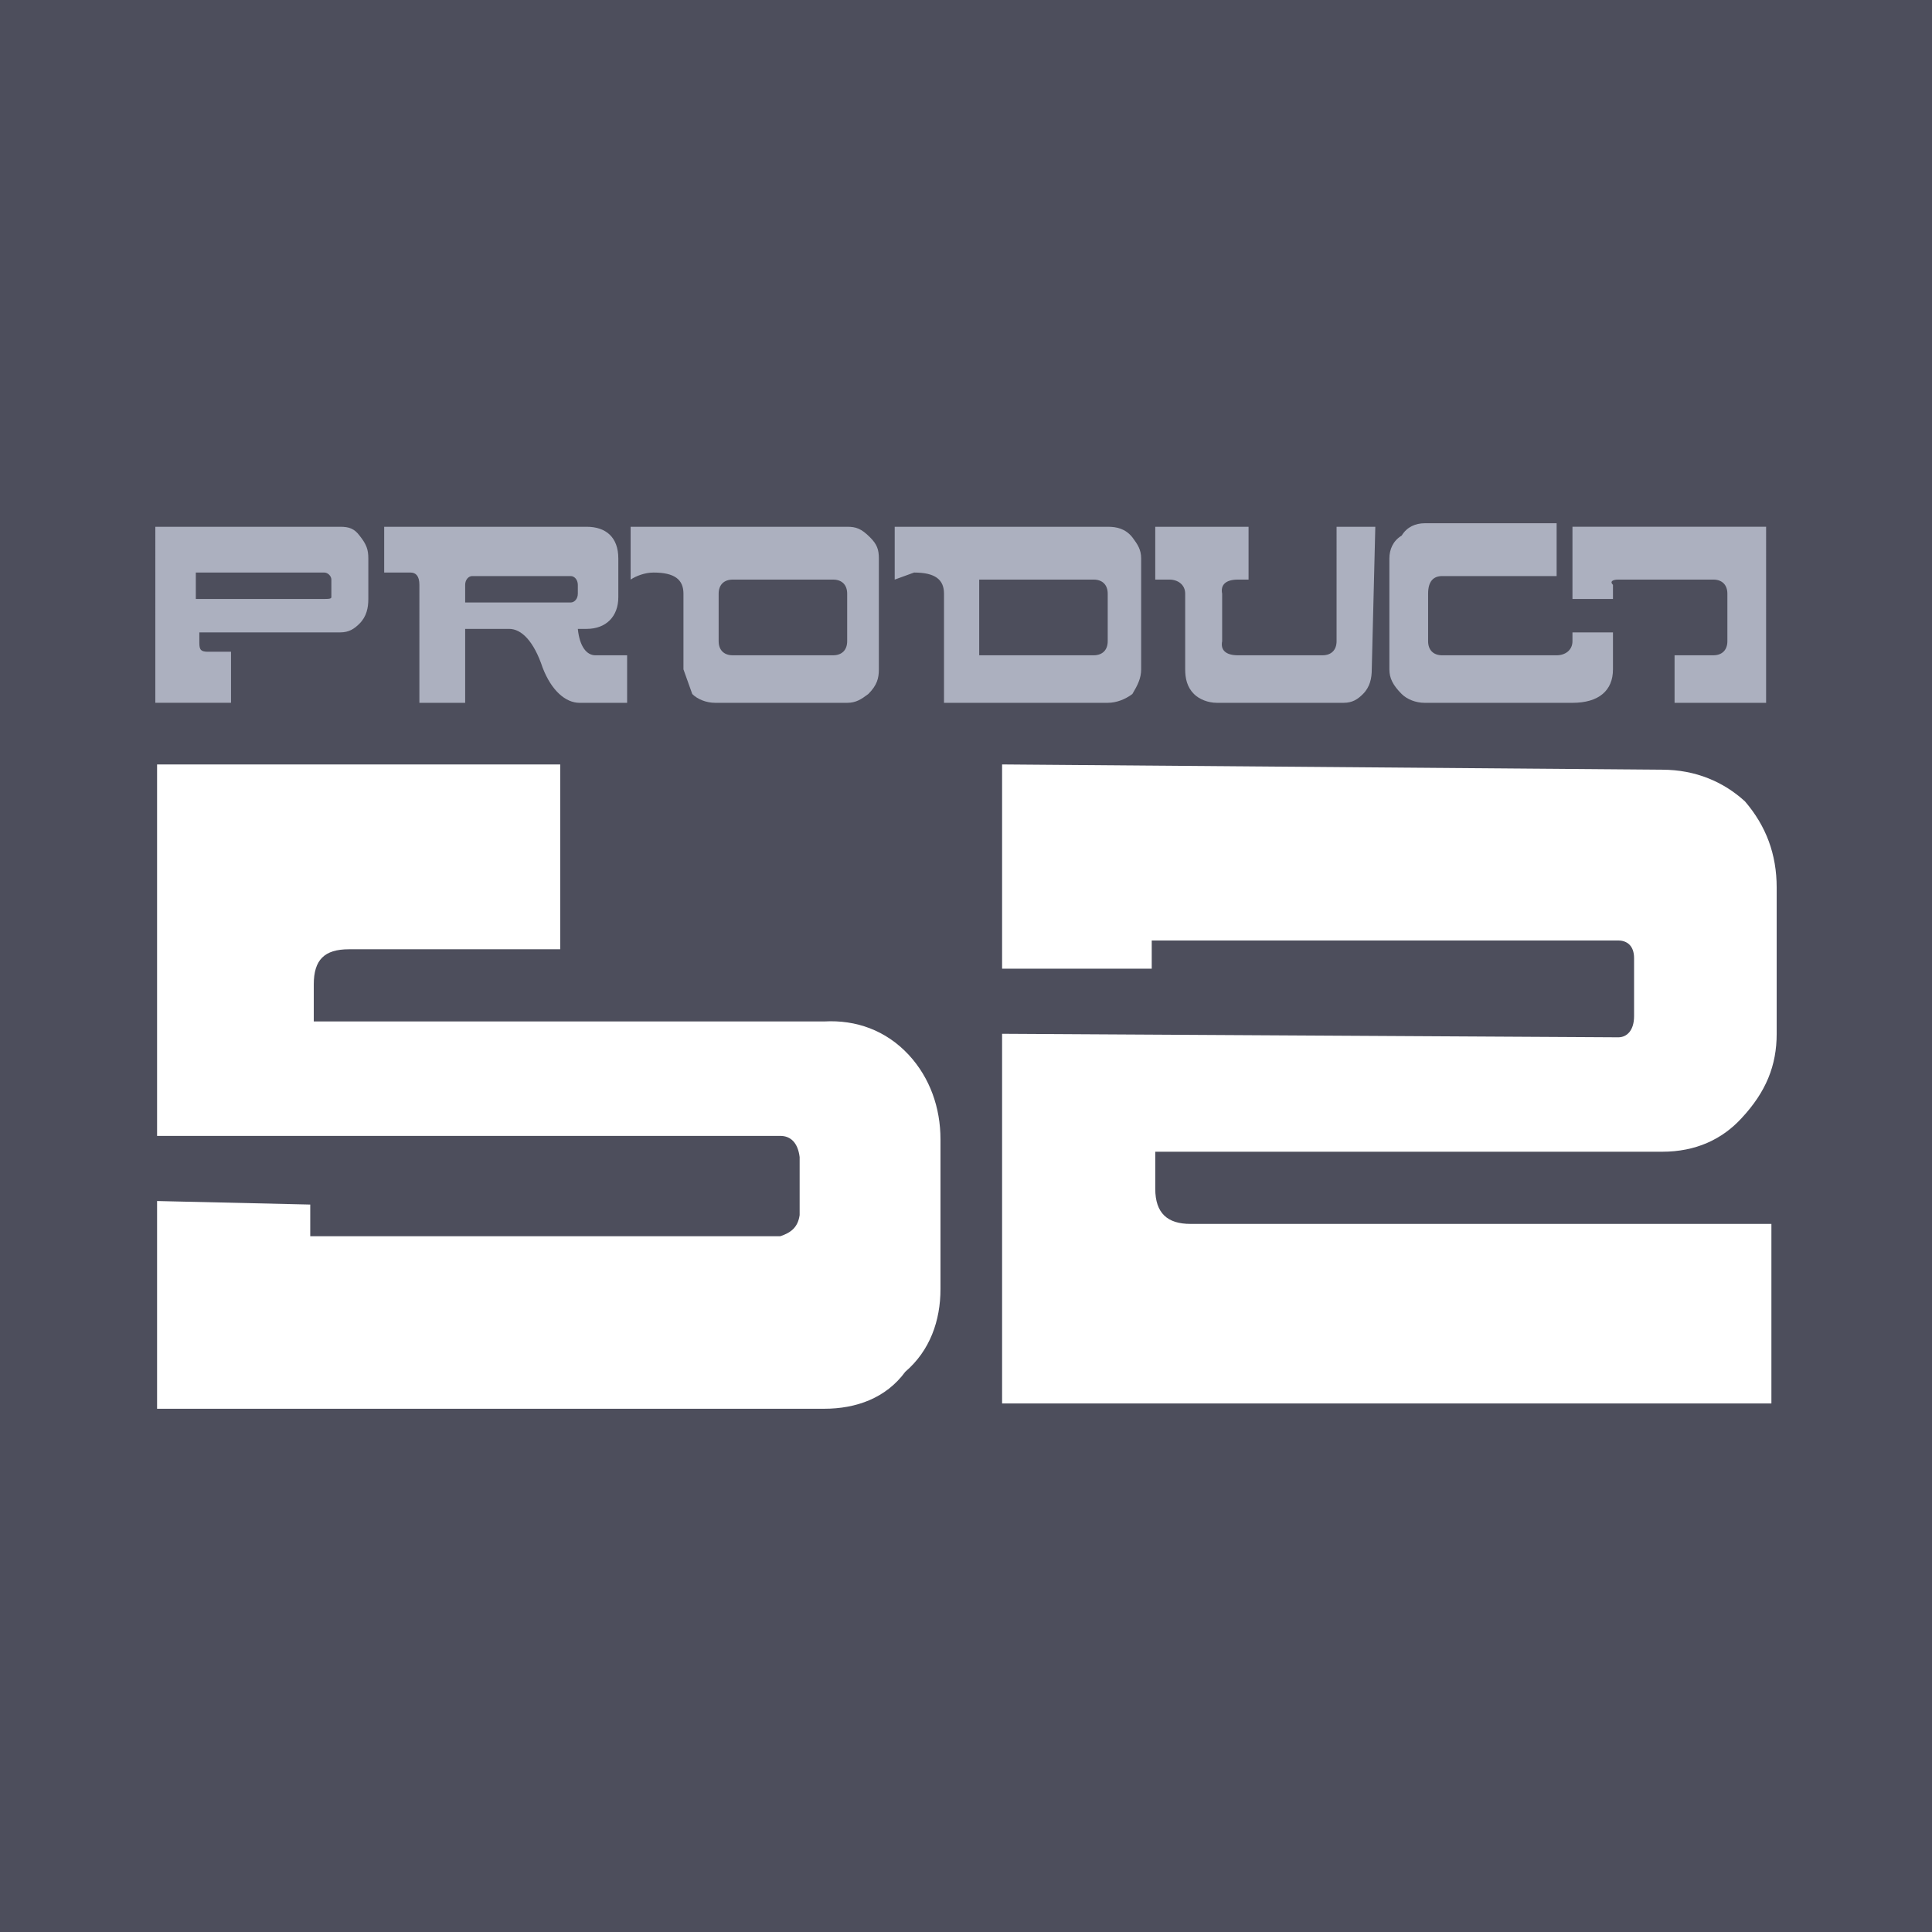
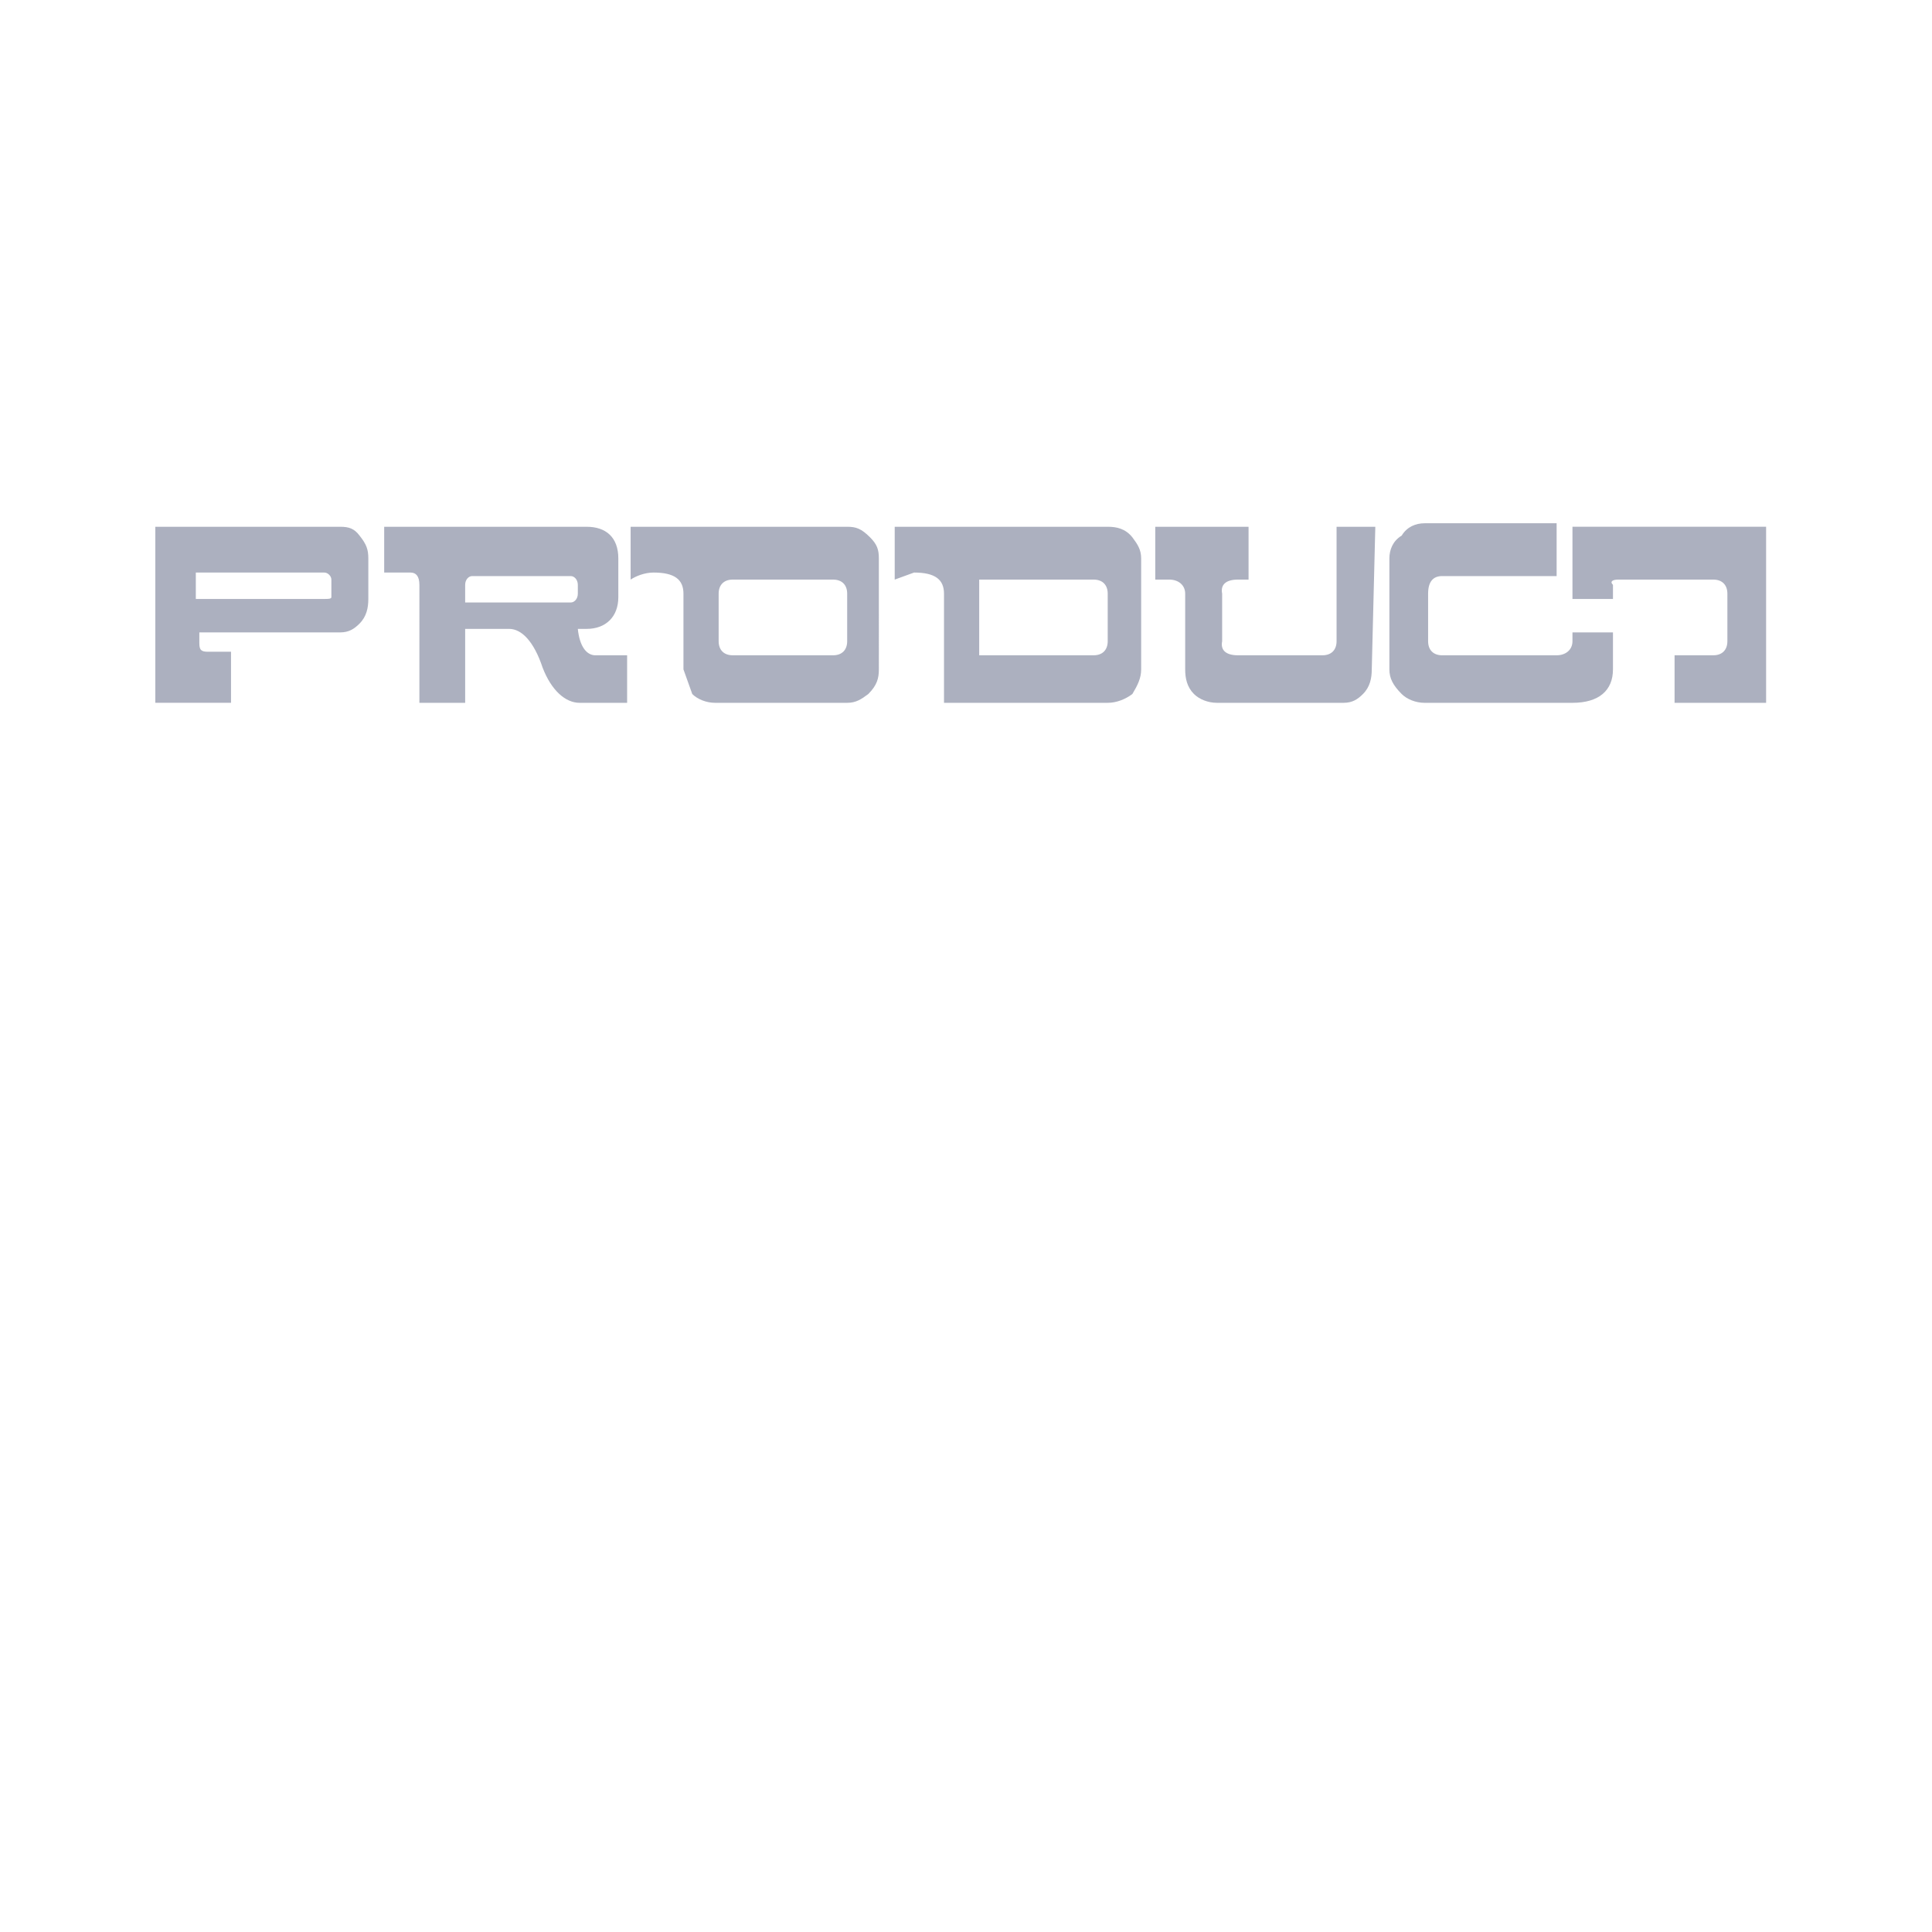
<svg xmlns="http://www.w3.org/2000/svg" width="2500" height="2500" viewBox="0 0 192.756 192.756">
  <g fill-rule="evenodd" clip-rule="evenodd">
-     <path fill="#4d4e5c" d="M0 0h192.756v192.756H0V0z" />
    <path d="M93.832 113.678v14.93c0 3.162-1.054 6.148-3.513 8.256-1.933 2.635-4.918 3.688-8.08 3.688H15.672v-20.725l15.281.352v3.16h46.895c1.054-.352 1.757-.877 1.932-2.107v-5.795c-.175-1.406-.878-2.109-1.932-2.109H15.672v-37.06h40.222v18.441H34.817c-2.458 0-3.512 1.054-3.512 3.513v3.688H82.24c3.162-.174 6.147.879 8.43 3.338 2.108 2.283 3.162 5.27 3.162 8.43zm21.428 4.918c0 2.459 1.229 3.514 3.512 3.514h57.961v17.914H99.979v-36.883l61.473.352c.879 0 1.58-.703 1.58-2.109v-5.795c0-1.229-.701-1.756-1.58-1.756h-46.543v2.811h-14.93V76.268l65.865.526c3.336 0 6.146 1.229 8.254 3.162 2.107 2.458 3.162 5.27 3.162 8.606v14.578c0 3.162-1.055 5.795-3.514 8.432-1.932 2.105-4.566 3.336-7.902 3.336H115.26v3.688z" fill="#fff" />
    <path d="M115.26 57.826v-5.27h9.309v5.27h-1.055c-1.229 0-1.756.526-1.58 1.405v4.742c-.176.878.352 1.405 1.58 1.405h8.432c.877 0 1.404-.527 1.404-1.405V52.556h3.865l-.354 14.227c0 .878-.174 1.756-.877 2.459-.527.527-1.055.878-1.932.878h-12.646c-.877 0-1.756-.351-2.283-.878-.703-.703-.877-1.581-.877-2.459v-7.552c0-.878-.703-1.405-1.582-1.405h-1.404zm-2.283-4.216c-.703-.878-1.582-1.054-2.459-1.054H89.265v5.27l1.932-.703c2.107 0 2.986.703 2.986 2.108V70.12h16.335c.877 0 1.756-.351 2.459-.878.525-.878.877-1.581.877-2.459V55.718c0-.879-.352-1.406-.877-2.108zm29.154-1.404h13.174v5.269h-11.416c-.879 0-1.406.527-1.406 1.757v4.742c0 .878.527 1.405 1.406 1.405h11.416c.879 0 1.58-.527 1.58-1.405v-.878h4.041v3.688c0 2.107-1.406 3.337-4.041 3.337h-14.754c-.877 0-1.756-.351-2.283-.878-.877-.878-1.229-1.581-1.229-2.459V55.718c0-.879.352-1.757 1.229-2.283.527-.879 1.406-1.229 2.283-1.229zm34.074.35V70.12h-9.133v-4.742h3.865c.877 0 1.404-.527 1.404-1.405v-4.742c0-.878-.527-1.405-1.404-1.405h-9.486c-.525 0-.879.175-.525.526v1.406h-4.041v-7.202h19.32zm-67.094 12.822H97.695v-7.552h11.416c.879 0 1.406.526 1.406 1.405v4.742c.001.879-.527 1.405-1.406 1.405zM33.938 52.556c.878 0 1.405.176 1.932.879.703.877.878 1.404.878 2.283v4.04c0 .877-.176 1.756-.878 2.458-.527.527-1.054.878-1.932.878h-14.05v1.054c0 .703.176.877.878.877h2.283v5.094h-7.553V52.556h18.442zm13.174 4.918c-.352 0-.703.352-.703.878v1.757h10.538c.352 0 .703-.351.703-.878v-.878c0-.526-.352-.878-.703-.878h-9.835v-.001zm-27.575-.351v2.635h12.822c.351 0 .702 0 .702-.176v-1.756c0-.352-.351-.703-.702-.703H19.537zm18.793-4.567h20.199c1.931 0 3.161 1.054 3.161 3.162v3.864c0 1.932-1.229 3.162-3.161 3.162h-.879c.175 1.757.878 2.635 1.756 2.635h3.162v4.742h-4.742c-1.405 0-2.811-1.229-3.689-3.513-.877-2.634-2.106-3.864-3.336-3.864H46.41v7.376h-4.567V58.353c0-.878-.351-1.229-.878-1.229H38.33v-4.568zm26.873 4.567c2.107 0 2.985.703 2.985 2.108v7.552l.879 2.459c.526.527 1.405.878 2.283.878h13.173c.878 0 1.405-.351 2.107-.878.878-.878 1.054-1.581 1.054-2.459V55.718c0-.879-.176-1.406-.878-2.108-.878-.878-1.405-1.054-2.283-1.054H62.918v5.27c.528-.352 1.406-.703 2.285-.703zm17.915.703c.878 0 1.405.526 1.405 1.405v4.742c0 .878-.527 1.405-1.405 1.405H73.105c-.878 0-1.405-.527-1.405-1.405v-4.742c0-.878.527-1.405 1.405-1.405h10.013z" fill="#acb0bf" />
  </g>
</svg>